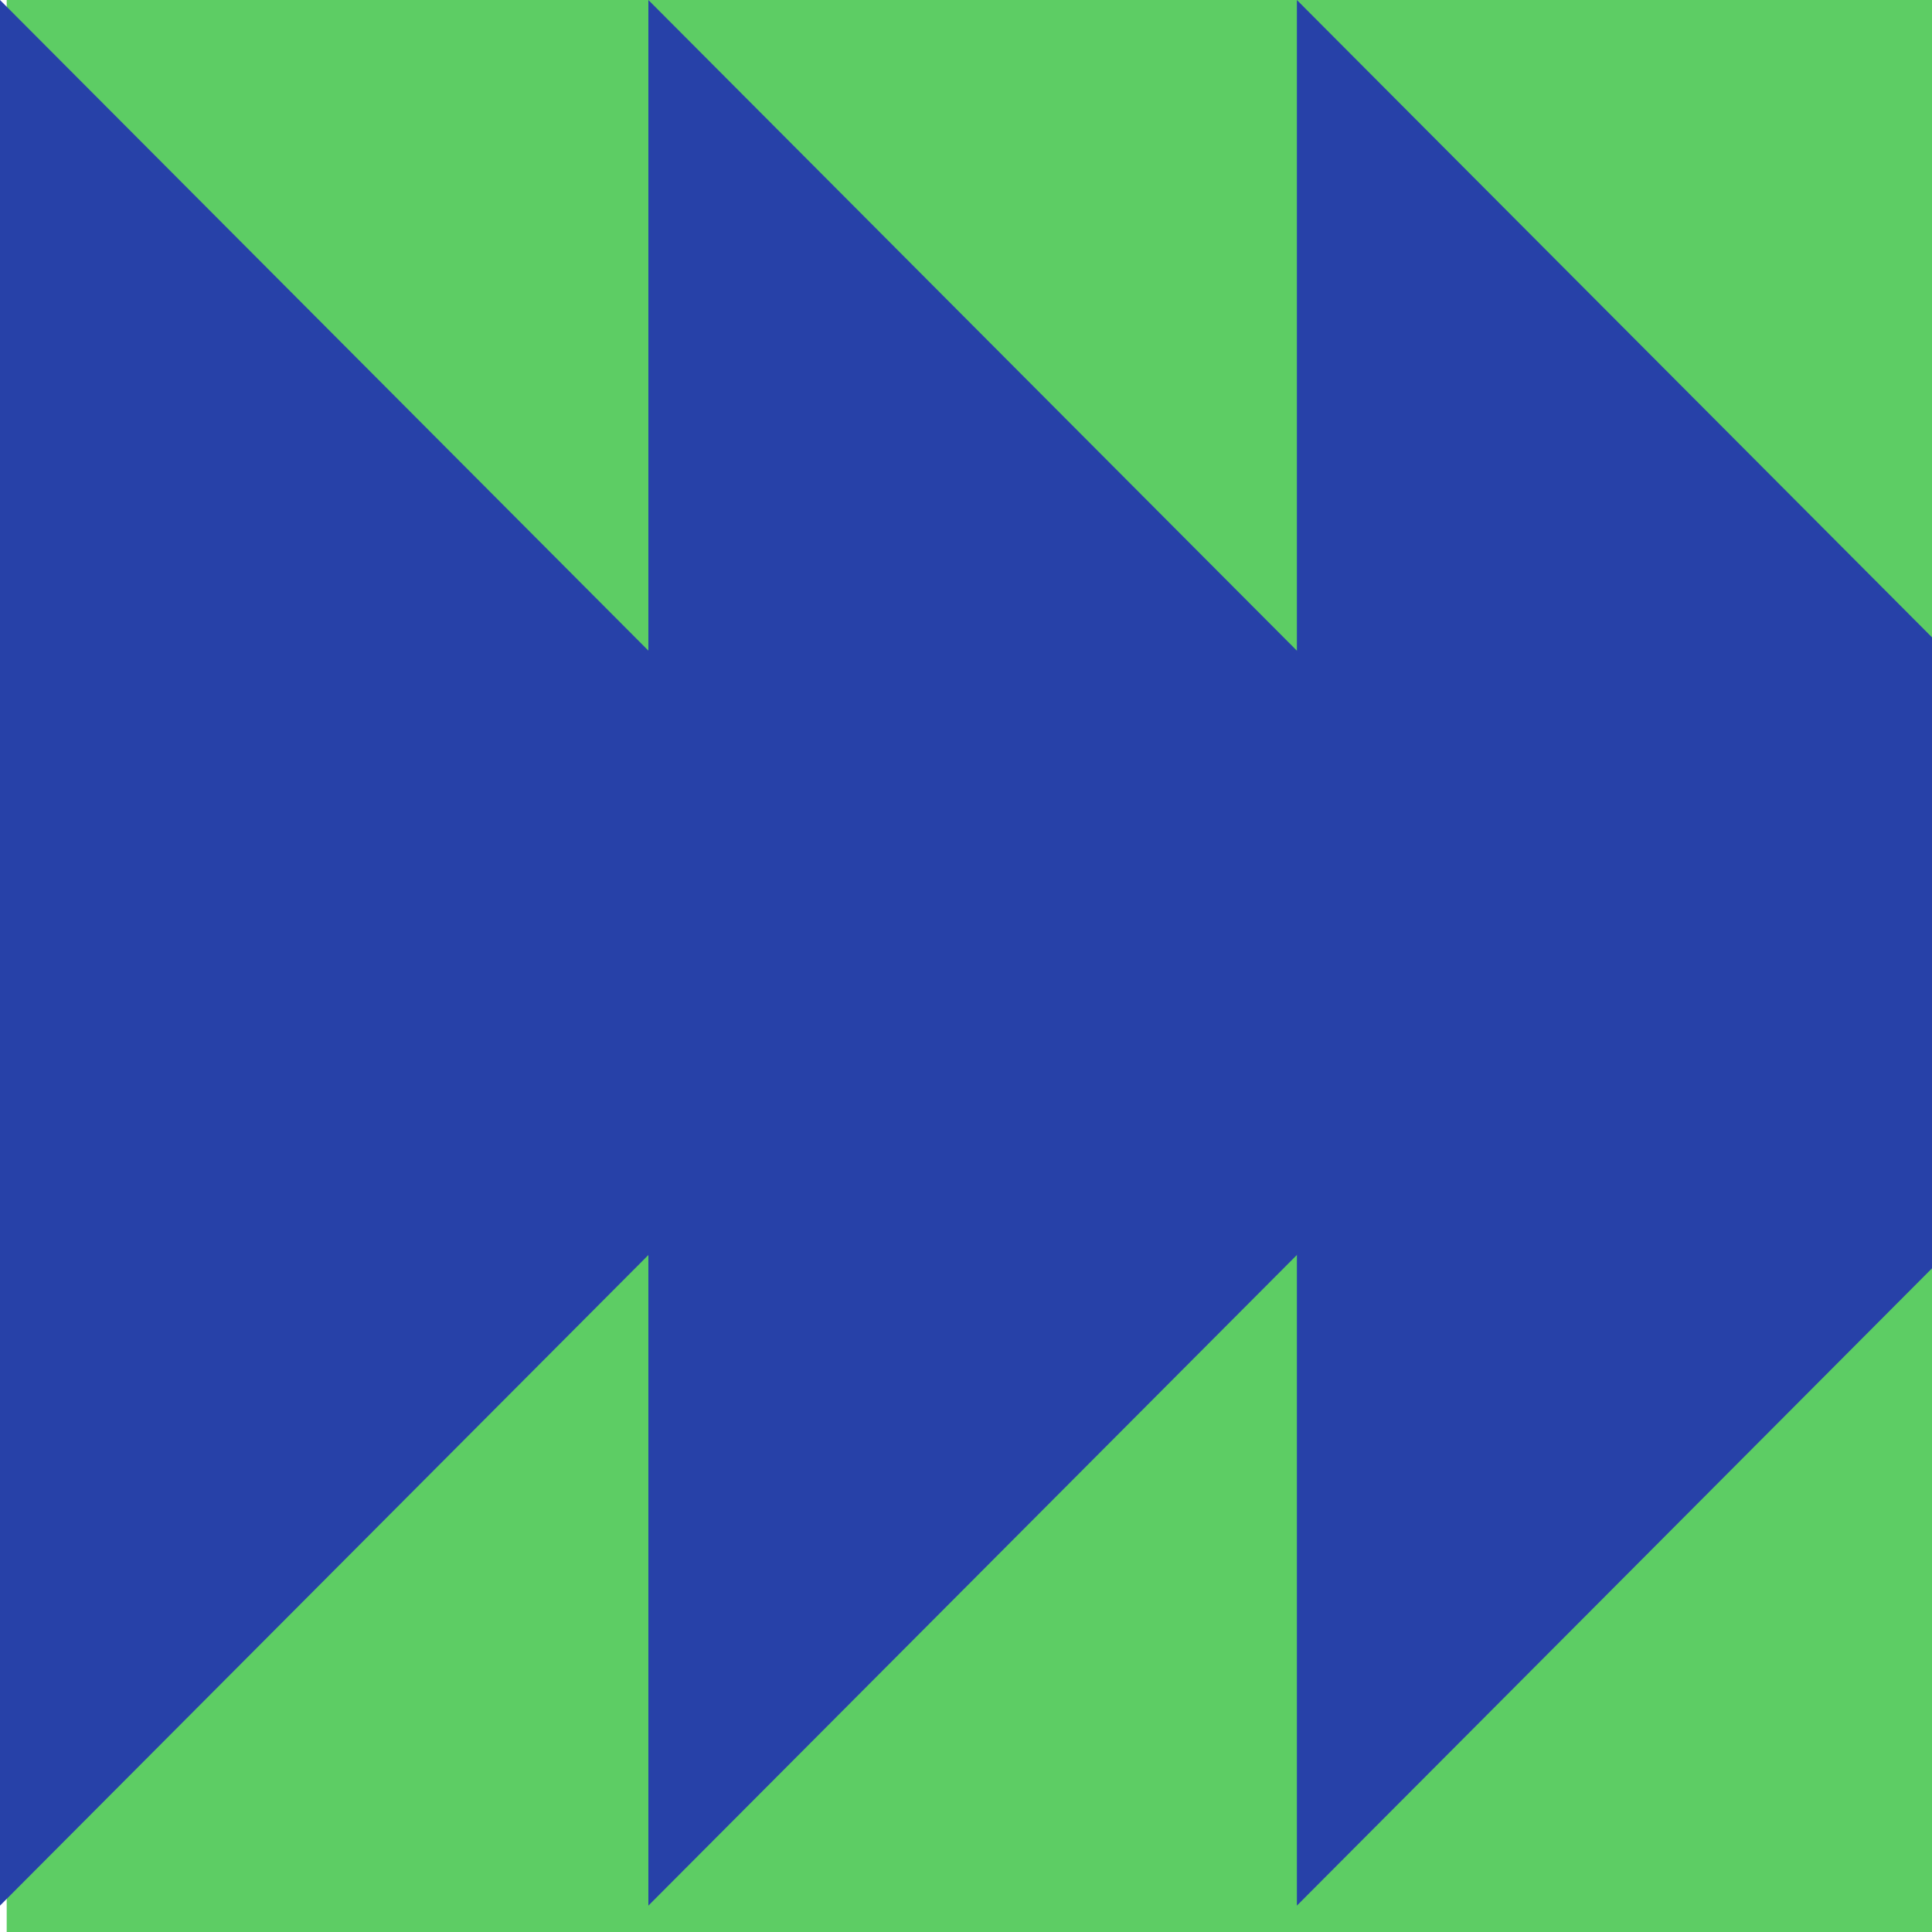
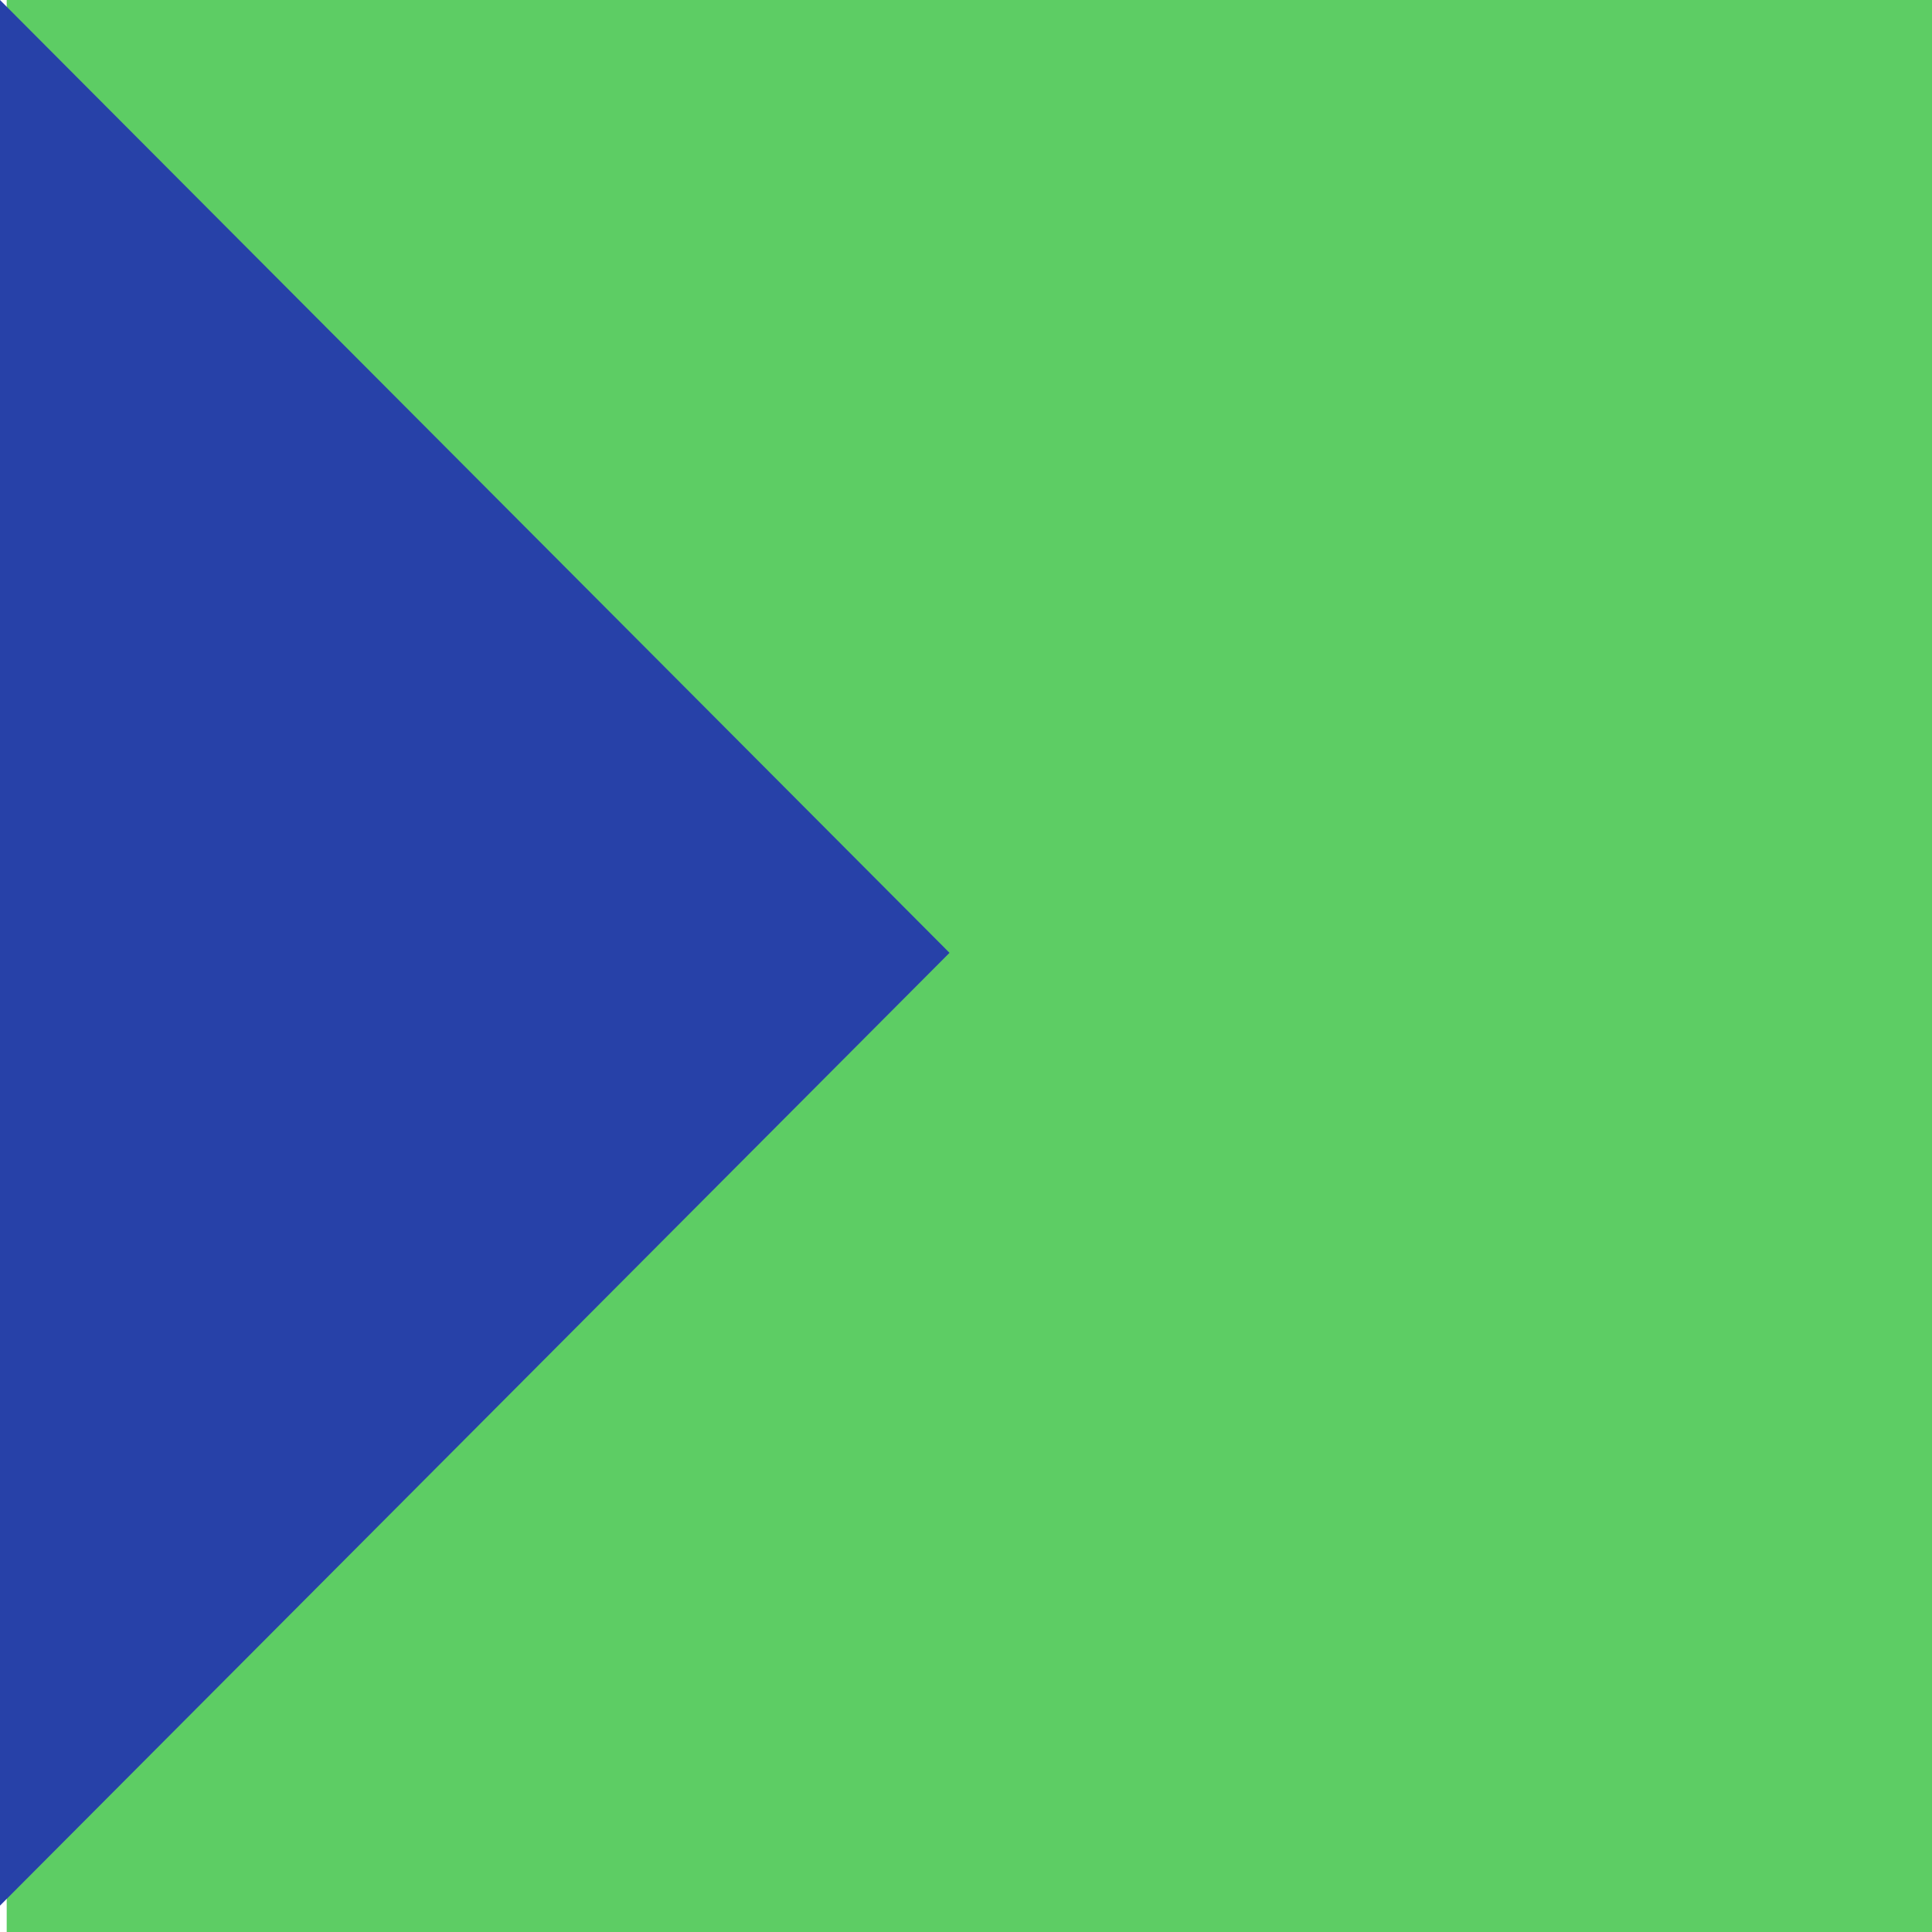
<svg xmlns="http://www.w3.org/2000/svg" width="60" height="60" viewBox="0 0 60 60" fill="none">
  <g clip-path="url(#clip0_53_72)">
    <path d="M60 0H0.208V60H60V0Z" fill="#5DCD64" />
-     <path d="M20.136 59.181V0L49.628 29.591L20.136 59.181Z" fill="#2741A8" />
    <path d="M0 59.181V0L29.488 29.591L0 59.181Z" fill="#2741A8" />
-     <path d="M60 39.389V19.793L40.276 0V59.181L60 39.389Z" fill="#2741A8" />
  </g>
  <defs>
    <clipPath id="clip0_53_72">
      <rect width="60" height="60" fill="white" />
    </clipPath>
  </defs>
</svg>